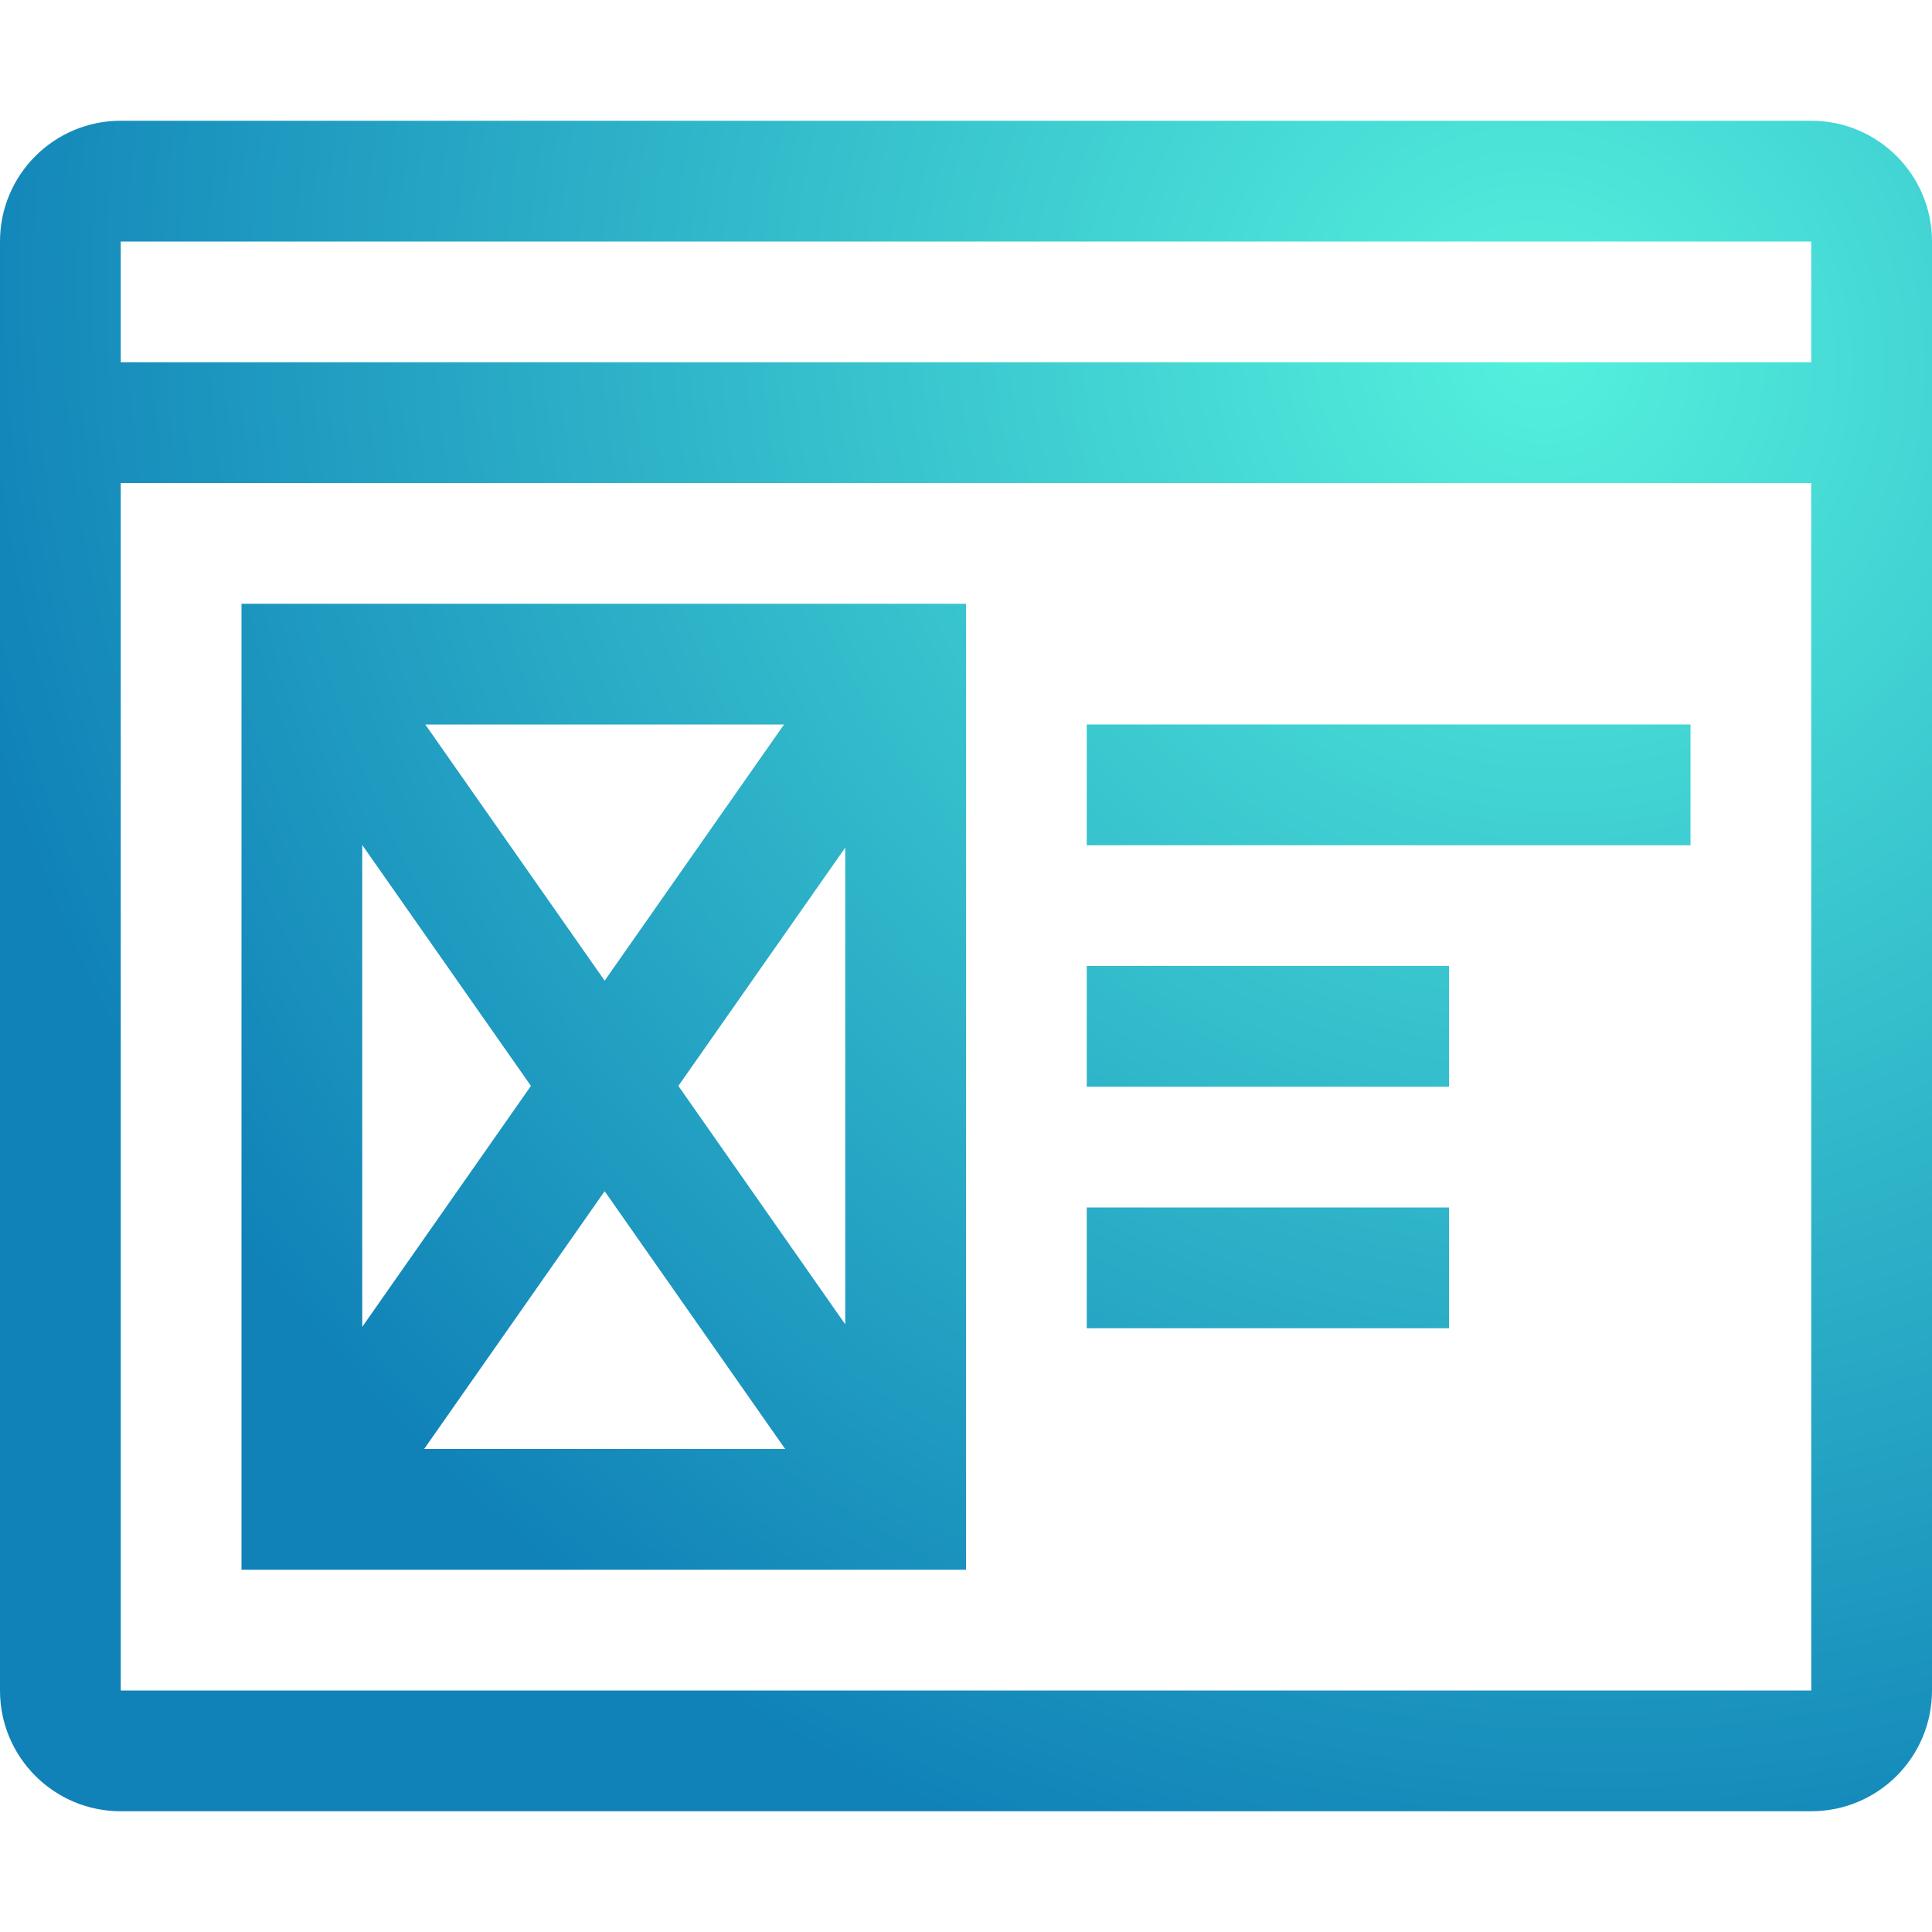
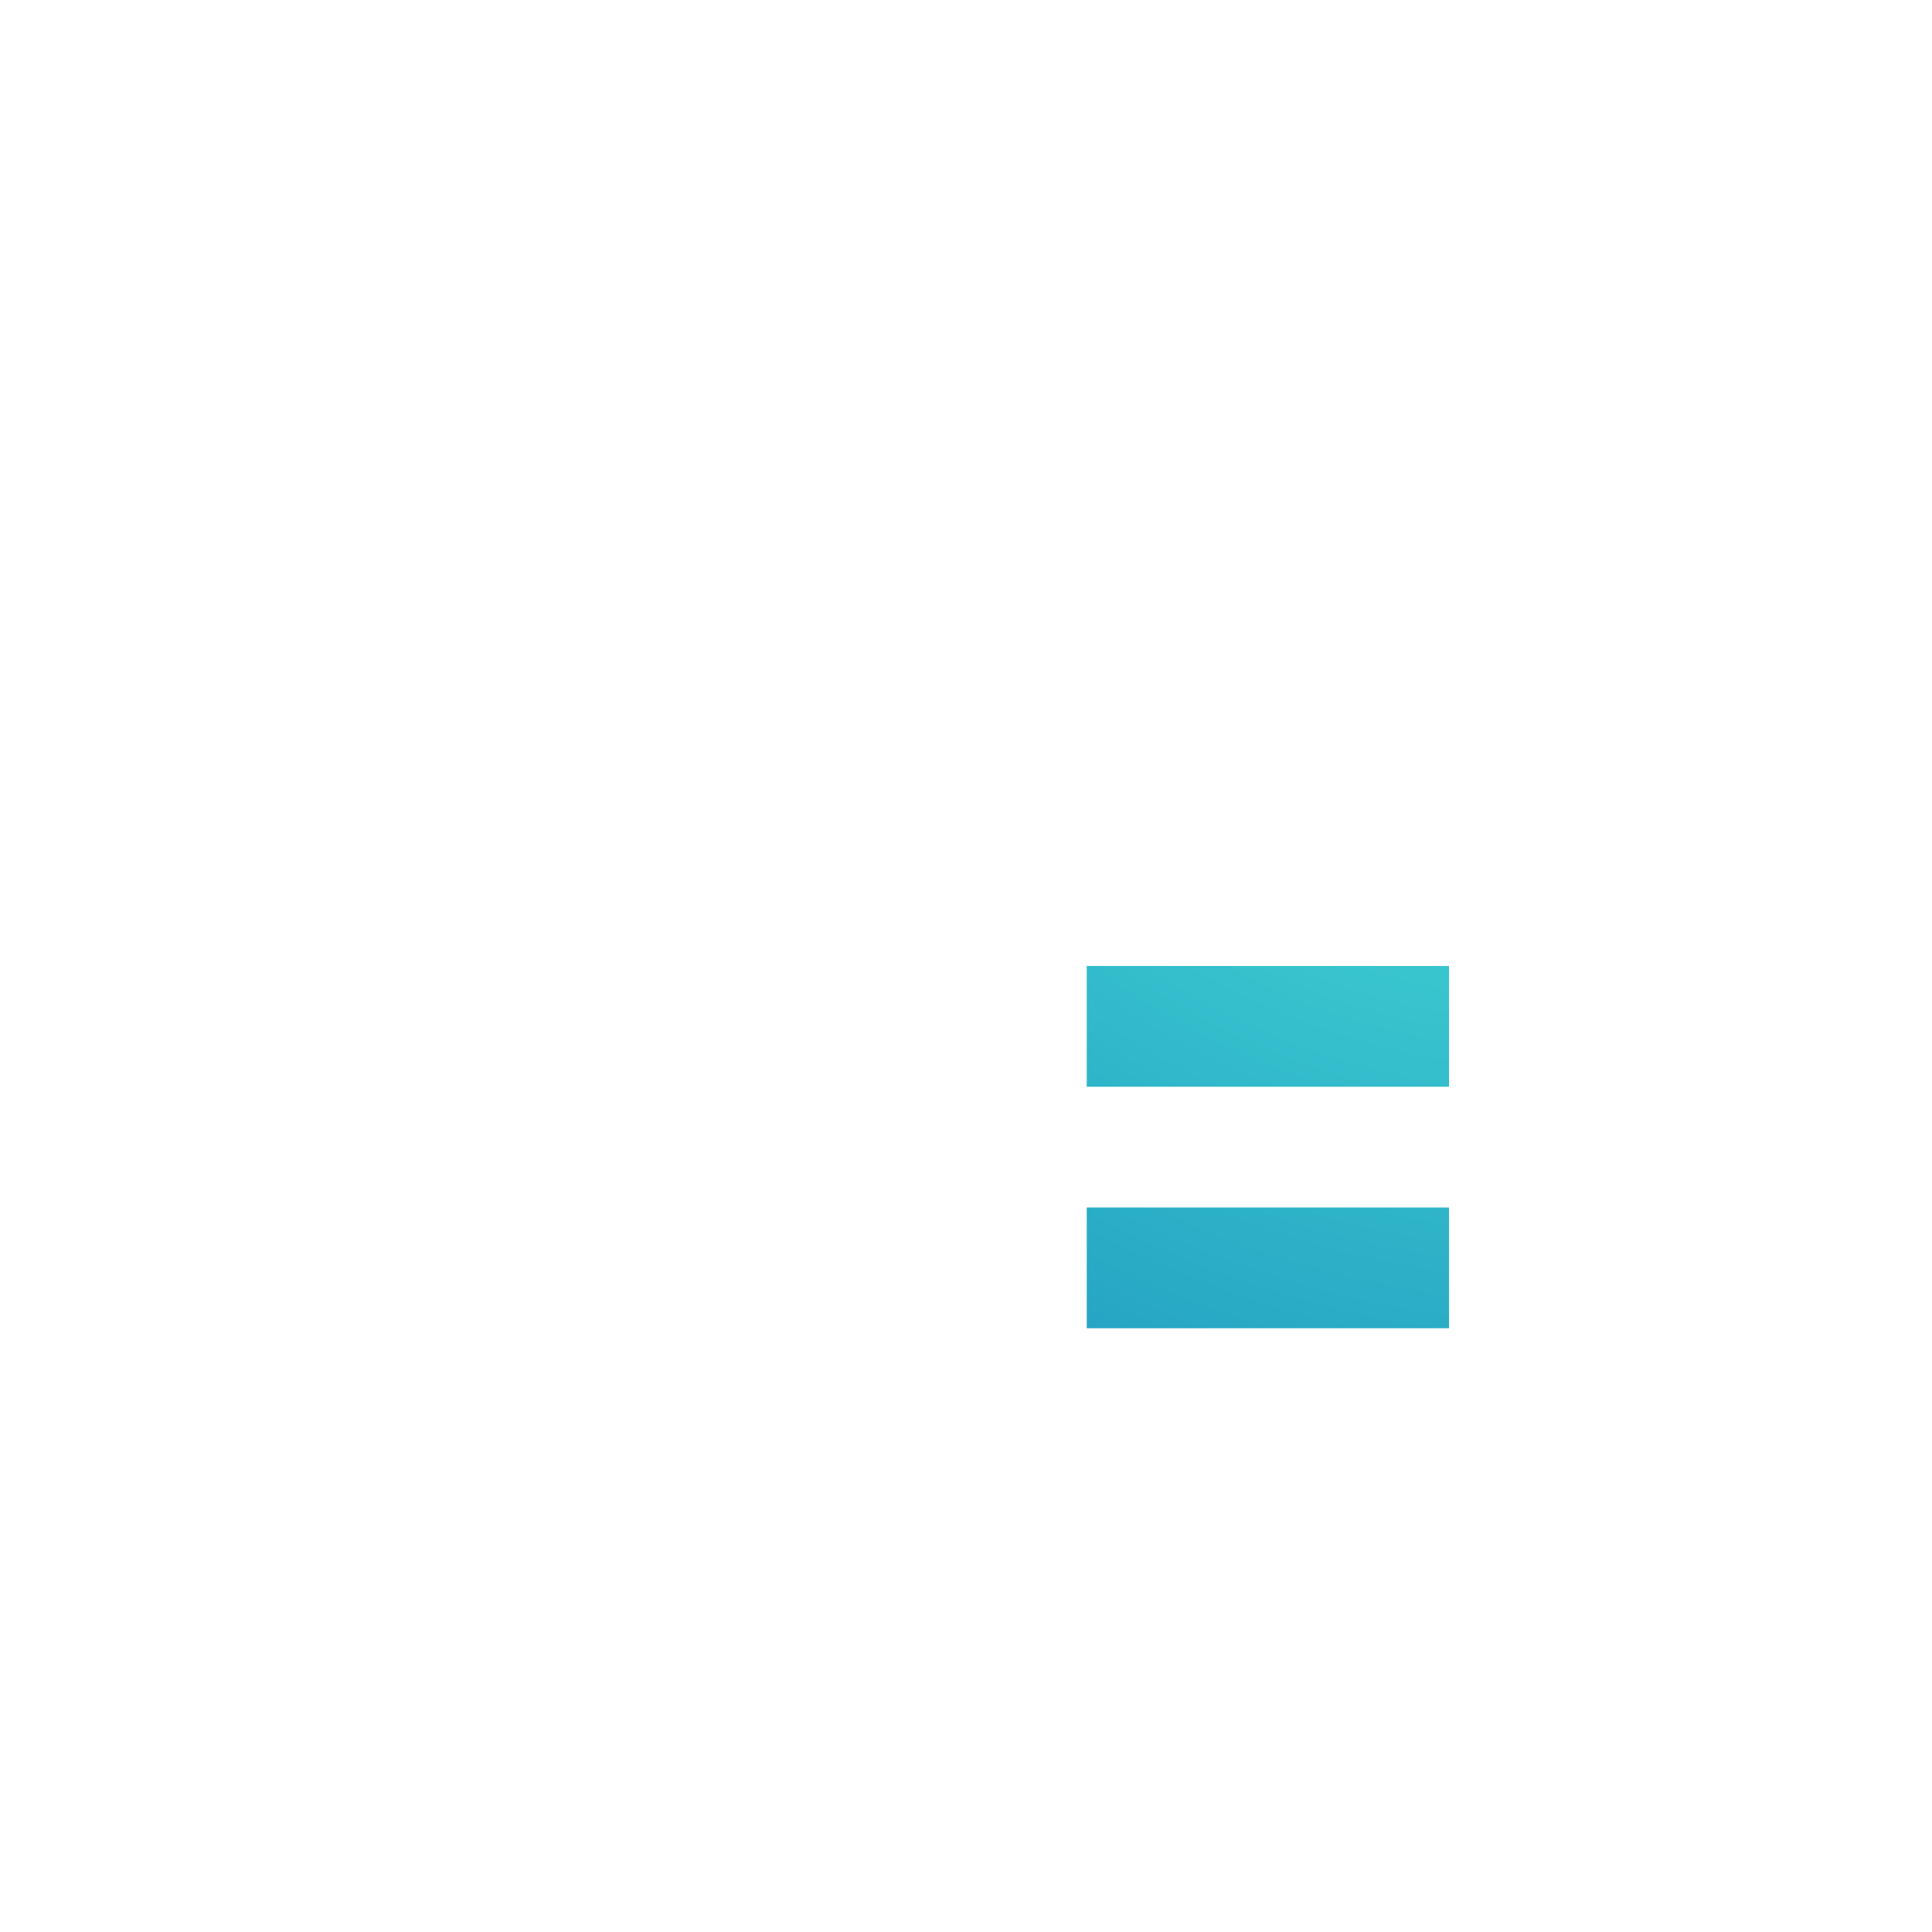
<svg xmlns="http://www.w3.org/2000/svg" width="32" height="32" viewBox="0 0 32 32" fill="none">
-   <path fill-rule="evenodd" clip-rule="evenodd" d="M4 10H16V26H4V10ZM10.015 16.243L7.044 12H12.986L10.015 16.243ZM11.236 17.986L14 14.039V21.935L11.236 17.986ZM6 13.996L8.794 17.986L6 21.977V13.996ZM10.015 19.73L7.025 24H13.005L10.015 19.73Z" fill="url(#paint0_radial_2514_9934)" />
-   <path d="M28 12H18V14H28V12Z" fill="url(#paint1_radial_2514_9934)" />
  <path d="M18 16H24V18H18V16Z" fill="url(#paint2_radial_2514_9934)" />
  <path d="M24 20H18V22H24V20Z" fill="url(#paint3_radial_2514_9934)" />
-   <path fill-rule="evenodd" clip-rule="evenodd" d="M0 4C0 2.895 0.895 2 2 2H30C31.105 2 32 2.895 32 4V28C32 29.105 31.105 30 30 30H2C0.895 30 0 29.105 0 28V4ZM2 4H30V6H2V4ZM2 8H30V28H2V8Z" fill="url(#paint4_radial_2514_9934)" />
  <defs>
    <radialGradient id="paint0_radial_2514_9934" cx="0" cy="0" r="1" gradientUnits="userSpaceOnUse" gradientTransform="translate(25.514 6.014) rotate(126.406) scale(25.771 27.021)">
      <stop stop-color="#54F1DD" />
      <stop offset="1" stop-color="#1082B8" />
    </radialGradient>
    <radialGradient id="paint1_radial_2514_9934" cx="0" cy="0" r="1" gradientUnits="userSpaceOnUse" gradientTransform="translate(25.514 6.014) rotate(126.406) scale(25.771 27.021)">
      <stop stop-color="#54F1DD" />
      <stop offset="1" stop-color="#1082B8" />
    </radialGradient>
    <radialGradient id="paint2_radial_2514_9934" cx="0" cy="0" r="1" gradientUnits="userSpaceOnUse" gradientTransform="translate(25.514 6.014) rotate(126.406) scale(25.771 27.021)">
      <stop stop-color="#54F1DD" />
      <stop offset="1" stop-color="#1082B8" />
    </radialGradient>
    <radialGradient id="paint3_radial_2514_9934" cx="0" cy="0" r="1" gradientUnits="userSpaceOnUse" gradientTransform="translate(25.514 6.014) rotate(126.406) scale(25.771 27.021)">
      <stop stop-color="#54F1DD" />
      <stop offset="1" stop-color="#1082B8" />
    </radialGradient>
    <radialGradient id="paint4_radial_2514_9934" cx="0" cy="0" r="1" gradientUnits="userSpaceOnUse" gradientTransform="translate(25.514 6.014) rotate(126.406) scale(25.771 27.021)">
      <stop stop-color="#54F1DD" />
      <stop offset="1" stop-color="#1082B8" />
    </radialGradient>
  </defs>
</svg>